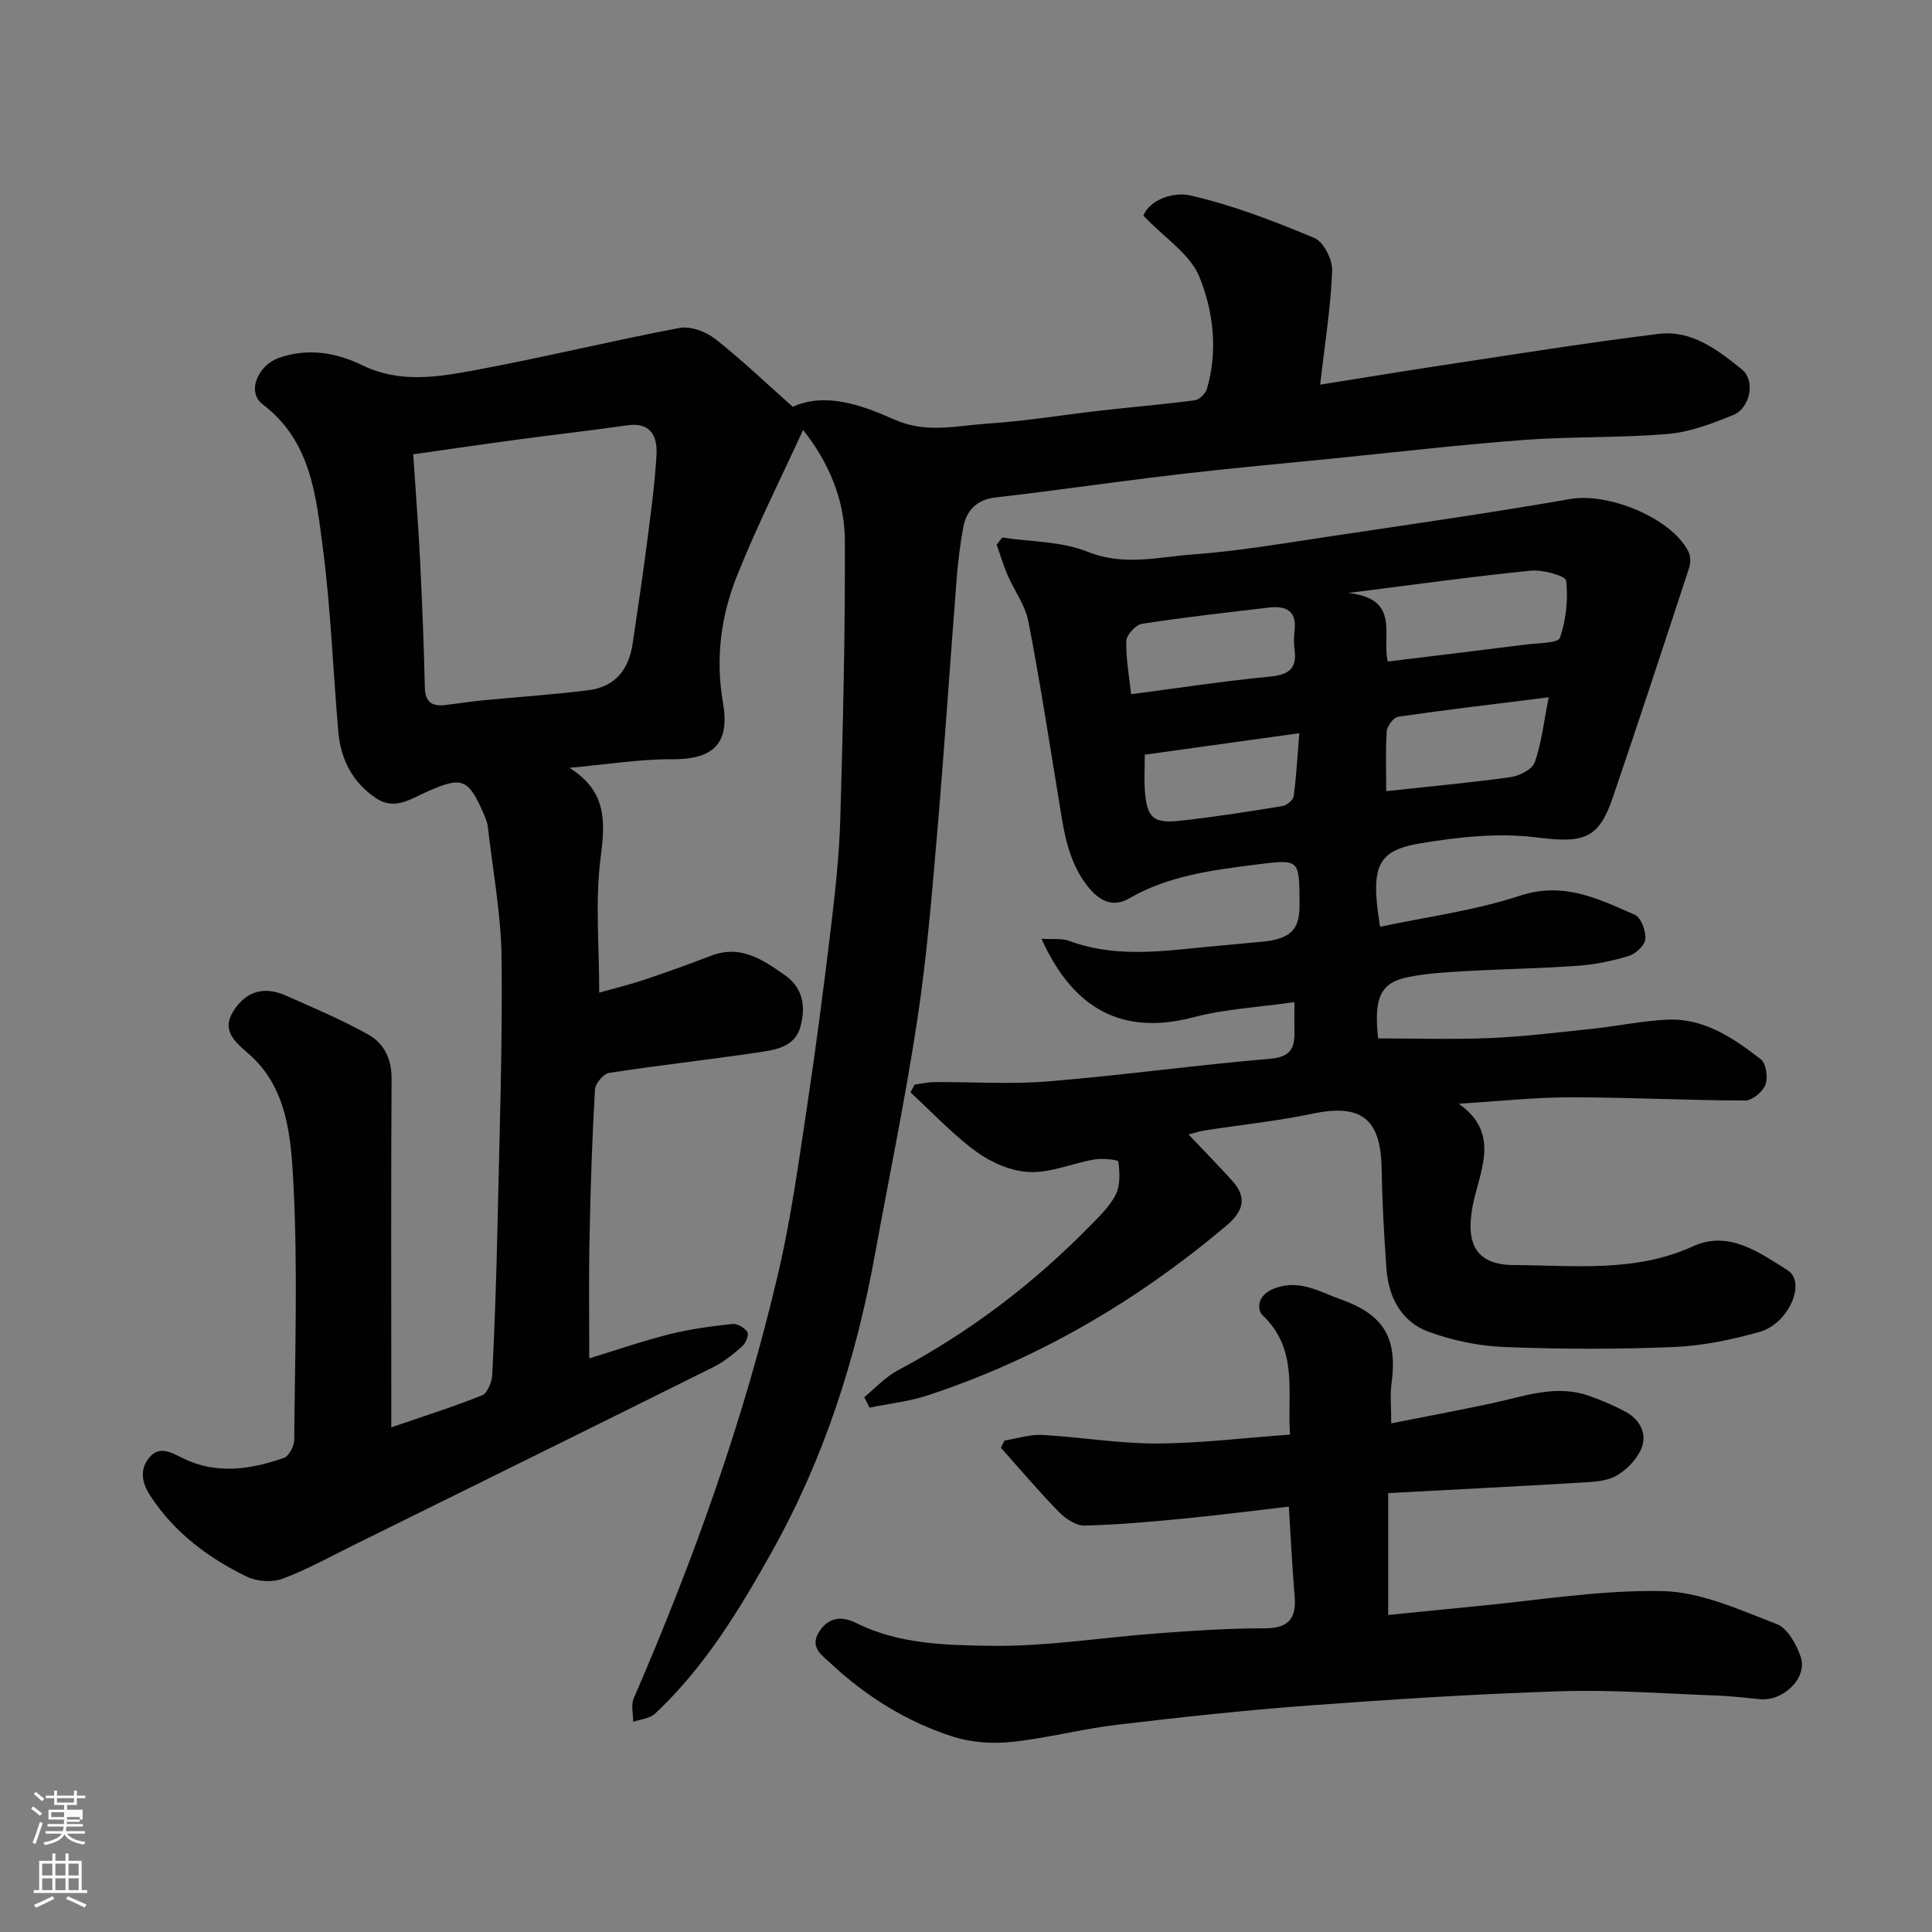
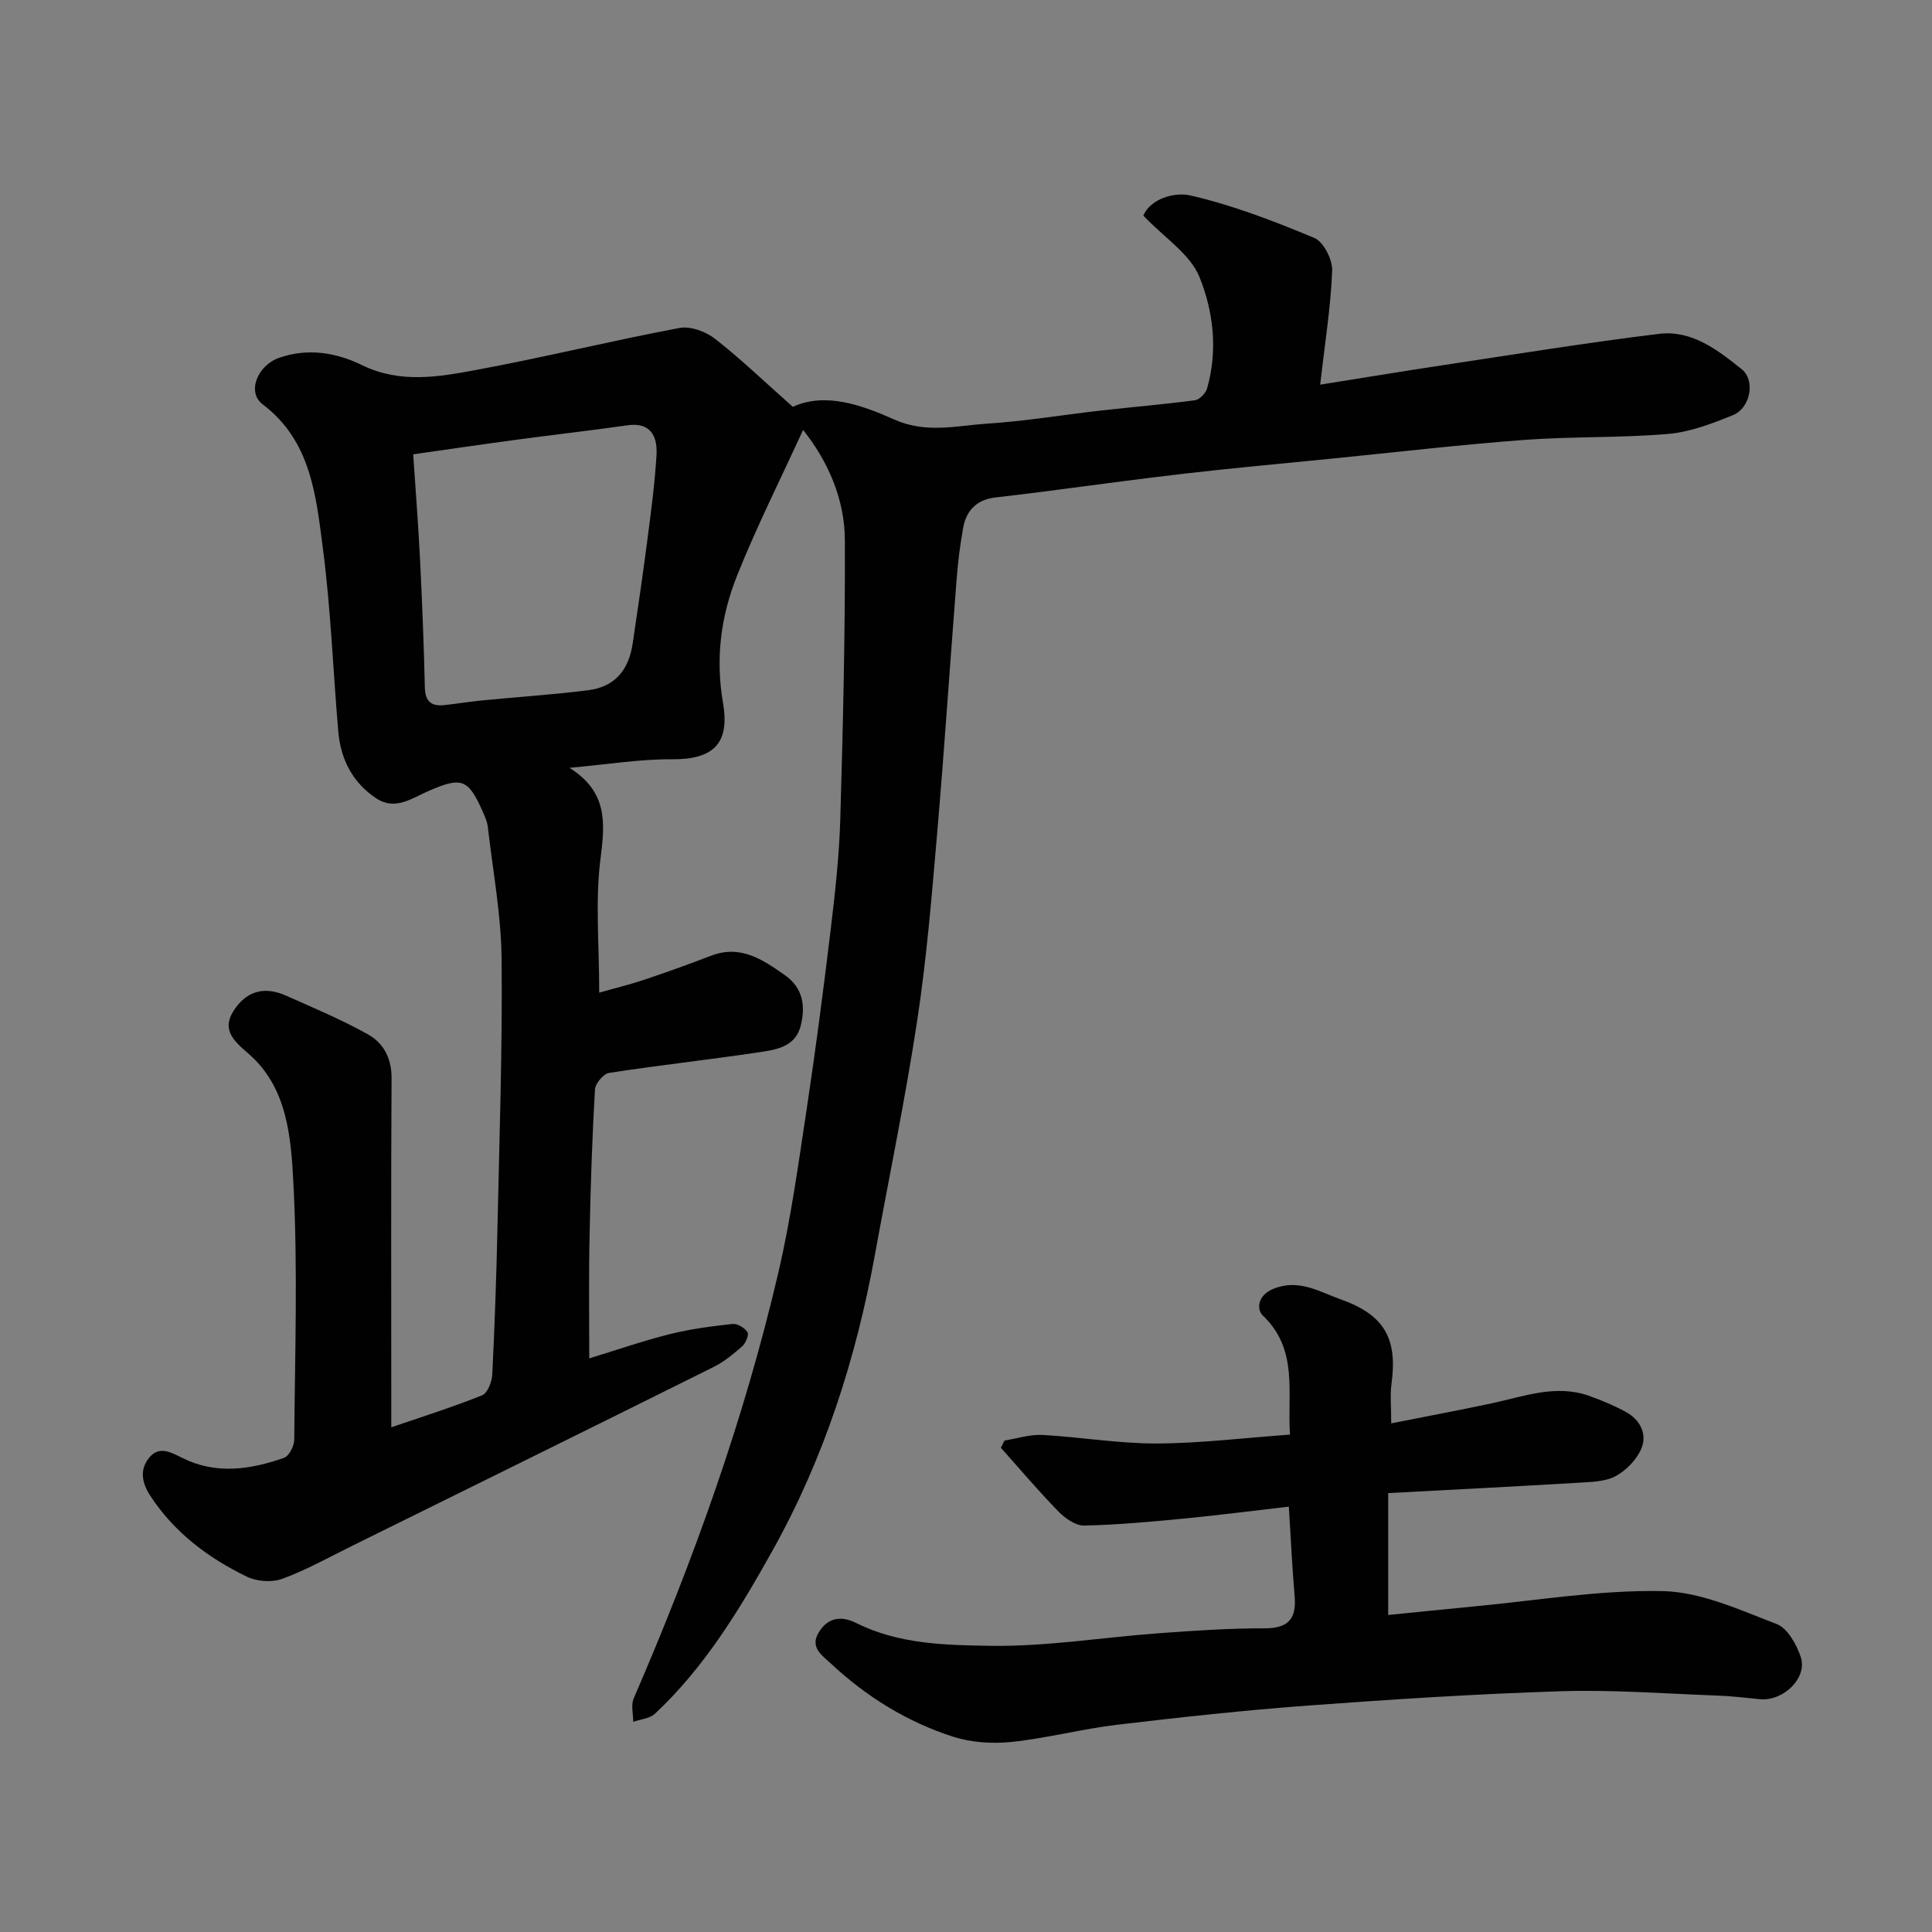
<svg xmlns="http://www.w3.org/2000/svg" enable-background="new 0 0 400 400" viewBox="0 0 400 400">
  <rect x="0" y="0" width="400" height="400" fill="#808080" stroke="none" />
-   <path d="m6.44 374.46.42-.45c.65.47 1.27.95 1.85 1.44l-.45.49c-.65-.56-1.25-1.06-1.82-1.48m.93 7.33-.63-.26c.55-1.36 1.05-2.8 1.52-4.33.19.1.38.19.59.27-.46 1.29-.95 2.73-1.48 4.32m-.38-10.38.44-.42c.43.34 1.01.82 1.74 1.44l-.49.49c-.53-.51-1.09-1.01-1.69-1.51m2.5.35h1.72v-1.04h.59v1.04h3.52v-1.04h.59v1.04h1.75v.53h-1.75v1.42h-2.03v.97h3.22v2.03h-3.24c0 .35-.01.66-.03.93h3.32v.53h-3.37c-.03.27-.08.58-.15.94h3.96v.53h-3.71c.67.92 1.93 1.48 3.79 1.68-.13.24-.23.44-.29.59-2.13-.38-3.48-1.08-4.04-2.12-.43.97-1.77 1.72-4.03 2.23-.09-.19-.2-.37-.33-.55 2.1-.42 3.37-1.03 3.81-1.83h-3.36v-.53h3.58c.08-.29.13-.61.16-.94h-3.33v-.53h3.39c.02-.27.04-.58.04-.93h-3.23v-2.03h3.25v-.97h-2.07v-1.42h-1.73zm1.12 3.44v1h2.65c.01-.3.02-.44.01-.4v-.25-.35zm1.19-2h3.52v-.91h-3.52zm4.71 3h-2.63v.59c0 .15-.01.28-.01.4h2.64v-1.99z" fill="#fbfcfa" />
-   <path d="m13.56 383.74h.63v1.52h2.72v6.07h1.13v.6h-11.06v-.6h1.13v-6.07h2.73v-1.52h.63v1.52h2.1v-1.52zm-2.69 8.83.38.56c-1.24.63-2.53 1.25-3.85 1.85-.1-.21-.21-.42-.34-.63 1.36-.55 2.63-1.15 3.81-1.78m-2.13-4.27h2.1v-2.45h-2.1zm0 3.04h2.1v-2.46h-2.1zm2.72-3.04h2.1v-2.45h-2.1zm0 3.04h2.1v-2.46h-2.1zm6.07 3.6c-1.41-.71-2.7-1.3-3.86-1.78l.35-.56c1.45.62 2.75 1.19 3.88 1.72zm-1.25-9.09h-2.1v2.45h2.1zm-2.09 5.49h2.1v-2.46h-2.1z" fill="#fbfcfa" />
  <g fill="#010101">
    <path d="m122 281.24c5.27-1.61 10.88-3.56 16.63-5.01 4.25-1.07 8.65-1.64 13.02-2.12 1.01-.11 2.52.79 3.1 1.69.35.54-.35 2.28-1.07 2.92-1.82 1.61-3.77 3.21-5.92 4.29-24.9 12.39-49.85 24.7-74.79 37.01-4.8 2.37-9.51 5.01-14.51 6.85-2.13.79-5.25.58-7.32-.42-7.99-3.88-14.99-9.09-19.99-16.71-1.81-2.76-2.27-5.46-.27-7.93 2.07-2.54 4.46-1.15 6.95.08 6.92 3.43 14.04 2.38 20.97-.06 1.05-.37 2.11-2.46 2.12-3.76.14-17.66.75-35.36-.17-52.98-.5-9.55-1.2-20.02-9.41-27.03-3.46-2.95-5.6-5.29-2.51-9.47 2.7-3.66 6.31-4.25 10.28-2.5 5.77 2.56 11.61 5.01 17.1 8.08 3.19 1.78 4.88 4.94 4.86 9.04-.13 22-.06 43.99-.06 65.99v6.31c6.67-2.29 12.83-4.22 18.8-6.63 1.13-.45 2.03-2.78 2.11-4.29.5-10.09.85-20.19 1.07-30.3.4-18.6 1.05-37.2.86-55.79-.09-9.13-1.82-18.24-2.86-27.36-.11-.94-.51-1.87-.89-2.75-3.1-7.09-4.38-7.67-11.32-4.65-3.52 1.53-6.95 4.13-10.83 1.58-4.89-3.21-7.41-8.06-7.91-13.83-1.09-12.62-1.54-25.32-3.18-37.87-1.43-10.92-2.42-22.3-12.49-29.92-3.33-2.52-1.03-8.08 3.45-9.63 5.98-2.07 11.83-1.06 17.14 1.53 7.89 3.85 15.82 2.44 23.65.99 14.08-2.61 28-6.04 42.07-8.69 2.27-.43 5.45.75 7.37 2.25 5.41 4.23 10.38 9.02 16.09 14.08 6.68-3.06 14.17-.43 20.99 2.62 6.63 2.96 12.88 1.28 19.26.86 7.84-.51 15.62-1.81 23.43-2.7 6.52-.74 13.07-1.28 19.57-2.14.95-.13 2.22-1.42 2.51-2.41 2.27-7.86 1.33-15.97-1.57-23.12-1.92-4.74-7.24-8.1-11.62-12.7 1.49-3.52 6.5-4.92 9.72-4.18 8.79 2.02 17.35 5.32 25.7 8.81 1.91.8 3.77 4.5 3.68 6.79-.29 7.49-1.5 14.95-2.48 23.58 8.57-1.36 17.04-2.77 25.54-4.05 14.86-2.24 29.71-4.65 44.62-6.47 6.77-.83 12.17 3.35 17.13 7.34 2.86 2.3 1.78 8.02-1.79 9.47-4.32 1.76-8.89 3.52-13.47 3.91-9.89.85-19.88.5-29.78 1.24-13.26.99-26.47 2.54-39.7 3.86-10.13 1.01-20.27 1.93-30.38 3.09-10.08 1.16-20.13 2.56-30.2 3.85-3.08.39-6.17.76-9.25 1.12-3.75.43-5.96 2.63-6.62 6.19-.65 3.54-1.09 7.13-1.37 10.72-1.38 17.56-2.53 35.14-4.04 52.7-1.11 12.91-2.17 25.86-4.12 38.67-2.47 16.27-5.83 32.41-8.78 48.61-3.91 21.48-10.53 42.08-21.19 61.16-6.78 12.14-14.01 24.11-24.32 33.75-1.08 1.01-2.99 1.15-4.51 1.69.01-1.63-.5-3.48.1-4.85 12.38-28.58 22.87-57.82 29.95-88.17 2.59-11.1 4.14-22.46 5.85-33.74 1.86-12.3 3.46-24.63 4.95-36.98.92-7.67 1.79-15.38 2.02-23.1.56-19.26 1.03-38.53.95-57.79-.03-8.64-3.56-16.45-8.65-22.85-4.52 9.88-9.51 19.79-13.62 30.05-3.38 8.43-4.57 17.1-2.95 26.56 1.42 8.28-1.97 11.65-10.58 11.58-6.68-.05-13.36 1.07-21.22 1.77 7.99 5.02 7.36 11.47 6.42 18.88-1.1 8.68-.26 17.6-.26 27.67 3.47-.99 6.46-1.71 9.37-2.69 4.61-1.55 9.2-3.19 13.74-4.94 6.11-2.36 10.67.73 15.3 3.98 3.88 2.72 4.32 6.57 3.29 10.57-1.15 4.46-5.37 4.94-9.01 5.48-10.2 1.51-20.45 2.64-30.63 4.21-1.17.18-2.87 2.19-2.94 3.43-.57 9.92-.91 19.86-1.1 29.79-.21 8.42-.08 16.83-.08 25.89zm-36.45-187.18c.52 7.88 1.08 14.95 1.43 22.03.43 8.75.78 17.51.98 26.26.07 2.9 1.37 3.91 4.01 3.64 2.6-.28 5.18-.72 7.78-.97 7.35-.72 14.73-1.19 22.05-2.12 5.44-.69 8.37-4.08 9.2-9.74 1.02-6.94 2.06-13.88 2.96-20.84.78-6.01 1.6-12.02 1.96-18.06.29-4.85-1.99-6.77-5.98-6.21-7.6 1.08-15.23 1.95-22.83 2.97-6.93.92-13.85 1.95-21.56 3.04z" />
-     <path d="m268 207.48c-7.45 1.07-14.38 1.41-20.94 3.14-16.22 4.27-25.63-3.39-31.43-16.26 2.31.15 4.19-.14 5.74.44 10.67 3.96 21.47 1.75 32.25.89 2.45-.2 4.9-.49 7.36-.68 7.19-.57 8.12-3.4 8.08-8.05-.07-9.1.05-9.11-9.01-7.96-9.07 1.16-18.13 2.29-26.28 7.01-3.49 2.02-6.28.37-8.52-2.43-4.49-5.63-5.12-12.54-6.24-19.27-1.98-11.91-3.79-23.86-6.11-35.7-.66-3.35-2.92-6.37-4.32-9.6-.87-2.02-1.49-4.16-2.23-6.24.38-.49.77-.99 1.15-1.48 5.92.9 12.25.76 17.66 2.94 7.51 3.03 14.69 1.08 21.91.55 9.61-.7 19.15-2.37 28.7-3.79 16.47-2.46 32.96-4.82 49.36-7.68 7.84-1.36 20.89 3.89 24.43 10.88.47.92.5 2.34.17 3.34-5.21 15.88-10.42 31.75-15.81 47.57-3.01 8.84-6.2 9.47-15.99 8.26-7.76-.96-15.94-.07-23.73 1.22-9.16 1.51-10.5 4.77-8.47 17.3 9.7-2.07 19.61-3.35 28.94-6.43 9.06-2.98 16.29.64 23.82 3.96 1.28.57 2.29 3.35 2.16 5.01-.1 1.28-1.98 3.05-3.41 3.49-3.39 1.05-6.97 1.78-10.51 2.04-7.75.56-15.53.67-23.3 1.11-3.94.22-7.91.45-11.76 1.21-5.91 1.16-7.25 4.27-6.35 12.72 7.76 0 15.48.25 23.17-.07 7.05-.3 14.08-1.17 21.1-1.91 5.2-.55 10.36-1.65 15.57-1.9 7.64-.36 13.7 3.8 19.39 8.19 1.11.85 1.52 3.78.97 5.27-.54 1.46-2.73 3.28-4.19 3.28-12.1-.03-24.19-.67-36.28-.66-7.4 0-14.79.82-23.04 1.32 8.92 6.27 4.19 14.11 2.85 21.38-1.43 7.84.88 12 8.64 12.03 12.45.05 25.04 1.6 37.06-3.9 7.38-3.37 13.76 1.34 19.53 4.96 3.97 2.49.25 11.08-5.82 12.79-5.77 1.62-11.8 2.87-17.76 3.12-11.65.48-23.34.45-34.99 0-5.29-.21-10.75-1.33-15.72-3.15-5.63-2.06-8.32-7.11-8.75-13.04-.5-6.92-.88-13.86-1-20.79-.18-10.35-4.26-13.44-14.33-11.33-7.34 1.54-14.85 2.31-22.27 3.46-1.05.16-2.08.51-3.37.84 3.24 3.43 6.18 6.43 9 9.54 3.21 3.55 2.36 6.37-1.23 9.39-18.44 15.54-38.86 27.54-61.8 35.09-3.86 1.27-8 1.71-12.02 2.53-.37-.72-.74-1.44-1.1-2.16 2.29-1.86 4.34-4.16 6.89-5.52 14.92-7.93 28.19-18 39.97-30.06 1.95-1.99 4.08-4.03 5.26-6.47.93-1.92.78-4.52.48-6.74-.05-.38-3.31-.71-4.97-.42-4.48.77-8.94 2.76-13.35 2.6-3.74-.13-7.89-1.91-10.99-4.16-4.95-3.59-9.19-8.17-13.72-12.34.29-.54.59-1.07.88-1.61 1.38-.18 2.77-.51 4.15-.52 7.83-.05 15.71.5 23.49-.14 15.36-1.26 30.64-3.39 46-4.69 4.51-.38 5.09-2.55 4.98-6.04-.04-1.48 0-2.97 0-5.68zm11.11-84.71c11.01 1.17 6.88 8.81 8.22 14.19 9.74-1.19 19.28-2.33 28.81-3.54 2.4-.3 6.46-.26 6.83-1.37 1.26-3.72 1.74-7.95 1.28-11.84-.12-1-4.84-2.3-7.3-2.06-12.01 1.2-23.97 2.87-37.84 4.62zm-44.92 20.96c9.76-1.28 19.12-2.72 28.52-3.62 3.87-.37 5.88-1.44 5.32-5.6-.18-1.31-.15-2.67 0-3.99.47-4.15-1.87-5.14-5.31-4.73-8.77 1.03-17.55 2.01-26.27 3.36-1.3.2-3.23 2.29-3.26 3.55-.1 3.7.61 7.43 1 11.03zm86.45.64c-11.16 1.4-21.18 2.57-31.17 4.02-.95.14-2.28 1.92-2.36 3.01-.28 4.11-.11 8.24-.11 12.4 8.93-.97 17.38-1.74 25.78-2.91 1.82-.26 4.45-1.6 4.97-3.06 1.39-3.89 1.83-8.1 2.89-13.46zm-83.63 11.88c0 2.91-.15 5.25.03 7.56.43 5.45 1.7 6.71 7.12 6.13 7.14-.76 14.25-1.9 21.35-3.05.9-.15 2.23-1.24 2.33-2.03.56-4.15.79-8.35 1.17-13.06-10.98 1.52-21.28 2.96-32 4.45z" />
    <path d="m266.84 311.93c-7.47.86-14.56 1.78-21.68 2.47-6.88.66-13.77 1.3-20.67 1.45-1.78.04-3.96-1.48-5.33-2.89-4.15-4.25-7.99-8.79-11.94-13.22.25-.5.5-.99.75-1.49 2.62-.42 5.27-1.3 7.86-1.16 7.88.43 15.73 1.79 23.6 1.77 9.01-.03 18.02-1.15 27.65-1.84-.61-8.77 1.8-17.58-5.64-24.67-1.27-1.21-1.11-4.12 2.08-5.46 5.31-2.23 9.52.51 14.04 2.12 9.02 3.21 11.83 8.03 10.53 17.54-.31 2.26-.05 4.59-.05 8.14 7.33-1.46 14.13-2.72 20.9-4.17 6.68-1.43 13.27-3.99 20.2-1.48 2.56.93 5.11 1.99 7.5 3.3 2.93 1.61 4.43 4.55 3.2 7.53-.95 2.3-3.12 4.54-5.33 5.74-2.17 1.17-5.06 1.21-7.65 1.37-13.02.78-26.05 1.43-39.45 2.15v25.24c5.81-.58 11.61-1.2 17.41-1.74 13.14-1.22 26.3-3.48 39.41-3.21 7.94.16 15.93 3.89 23.6 6.81 2.24.85 4.11 4.21 4.99 6.81 1.46 4.35-3.61 9.24-8.46 8.76-2.92-.29-5.85-.64-8.79-.75-10.76-.39-21.54-1.23-32.28-.9-17.47.55-34.94 1.67-52.38 2.96-13.25.98-26.48 2.42-39.68 3.99-7.28.87-14.44 2.77-21.72 3.54-3.98.42-8.34.15-12.13-1.06-9.59-3.06-18.07-8.34-25.43-15.23-1.66-1.55-4.27-3.21-2.52-6.24 1.87-3.23 4.72-3.65 7.83-2.09 8.8 4.41 18.51 4.59 27.83 4.73 11.61.17 23.25-1.76 34.89-2.61 7.25-.53 14.52-1.03 21.79-1.01 4.82.01 6.66-1.85 6.28-6.52-.51-6.09-.81-12.16-1.21-18.68z" />
  </g>
</svg>